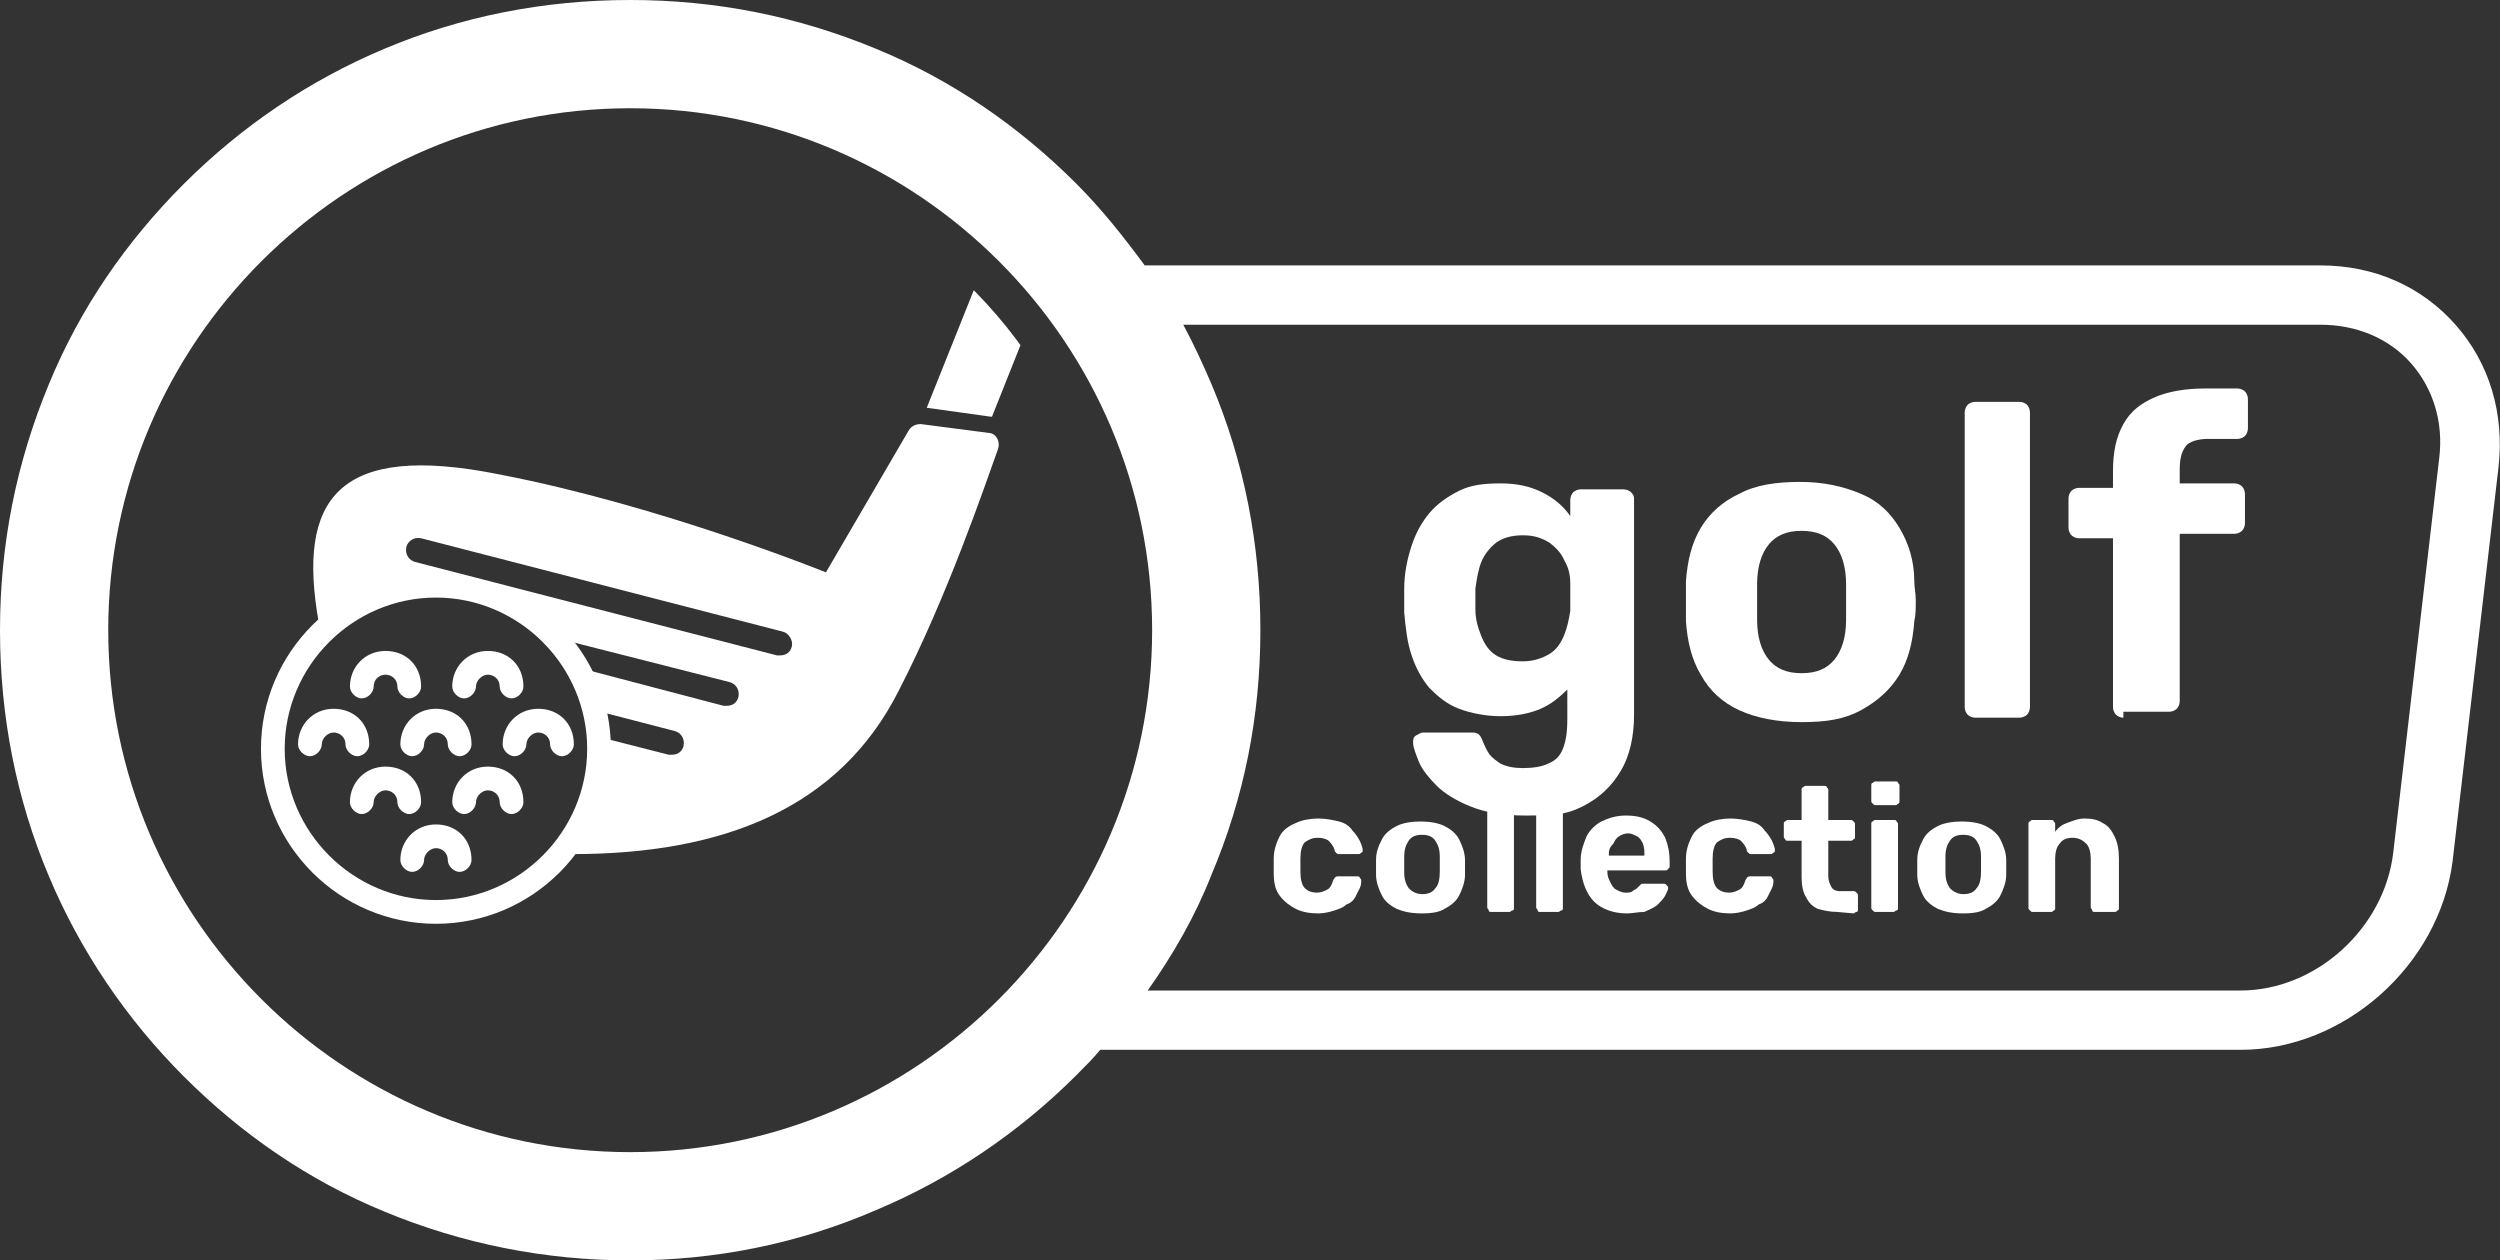
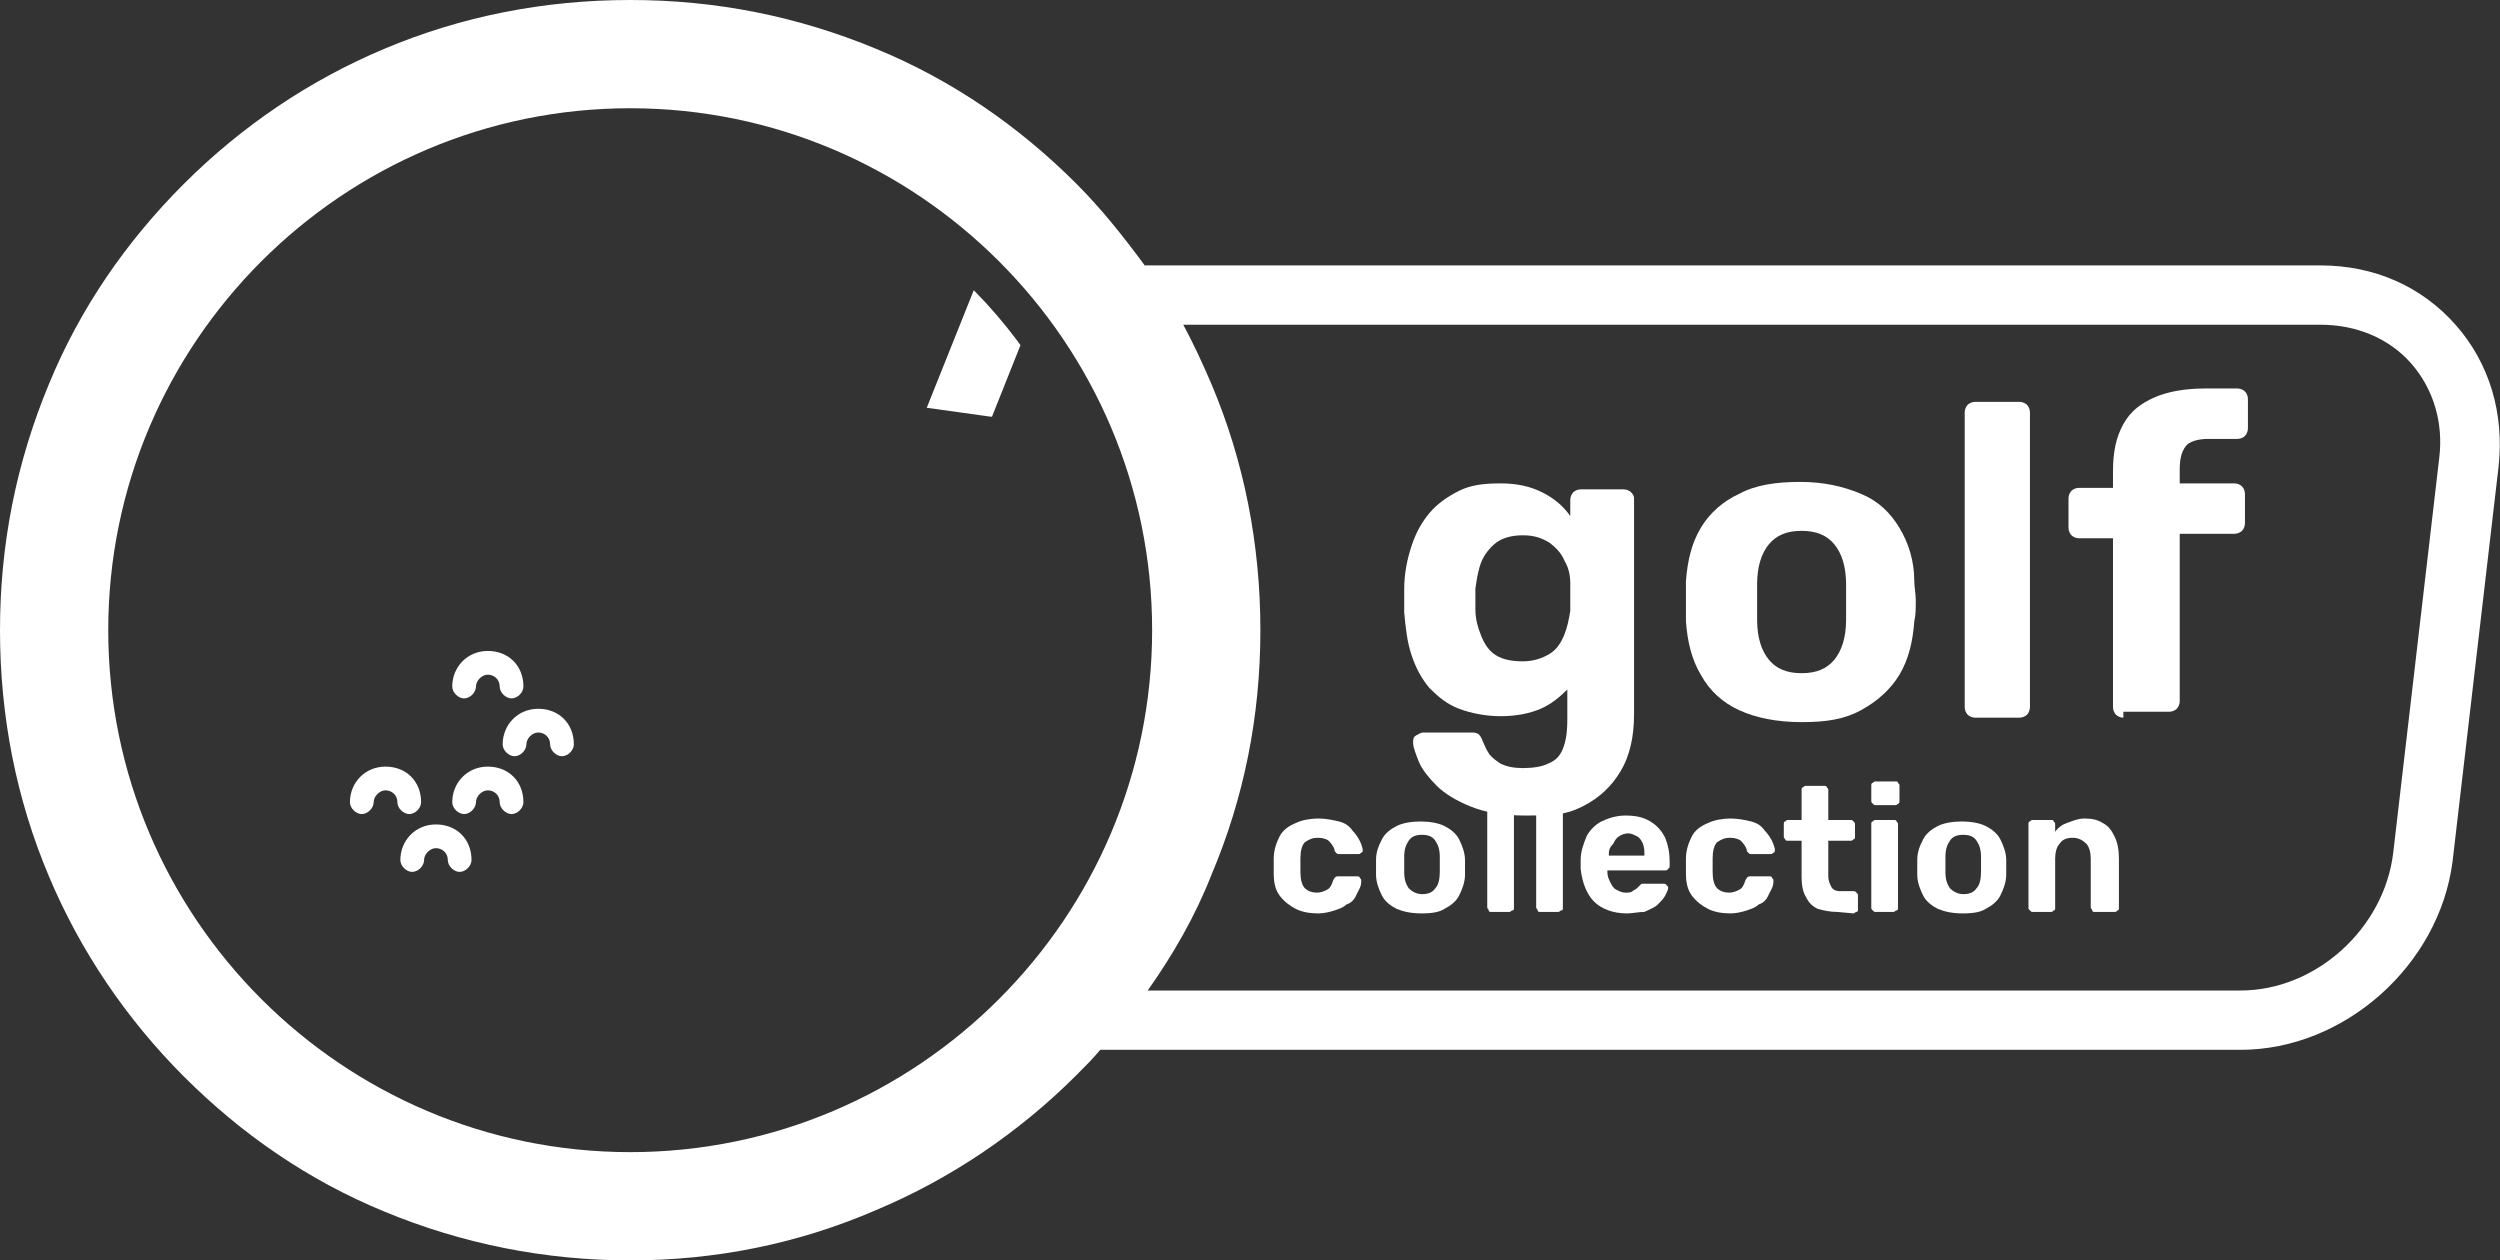
<svg xmlns="http://www.w3.org/2000/svg" xmlns:xlink="http://www.w3.org/1999/xlink" version="1.1" id="illu" x="0px" y="0px" viewBox="0 0 168.6 85" style="enable-background:new 0 0 168.6 85;" xml:space="preserve">
  <rect x="0" y="0" width="168.6" height="85" fill="#333333" stroke="none" />
  <style type="text/css">
	.st0{clip-path:url(#SVGID_00000080197806327230129460000000980855598135073945_);fill:#FFFFFF;}
	.st1{clip-path:url(#SVGID_00000137815676063149518490000016511201980734655122_);fill:#FFFFFF;}
	.st2{clip-path:url(#SVGID_00000064350626188701327590000010180137100966182291_);fill:#FFFFFF;}
	.st3{clip-path:url(#SVGID_00000156558640820200002570000010613338141209480341_);fill:#FFFFFF;}
	.st4{clip-path:url(#SVGID_00000003070064235701972290000014184347562140418433_);fill:#FFFFFF;}
	.st5{clip-path:url(#SVGID_00000078740877696856075780000013786224100192246400_);fill:#FFFFFF;}
	.st6{clip-path:url(#SVGID_00000158748979349452223020000002407652008124752318_);fill:#FFFFFF;}
	.st7{clip-path:url(#SVGID_00000069360735929843013570000001624624550117348224_);fill:#FFFFFF;}
	.st8{clip-path:url(#SVGID_00000052095291424665028830000018012147756253298567_);fill:#FFFFFF;}
	.st9{clip-path:url(#SVGID_00000072242789346387833590000002526069317871844274_);fill:#FFFFFF;}
	.st10{clip-path:url(#SVGID_00000047776175274515631160000014357257286468504505_);fill:#FFFFFF;}
	.st11{fill:#FFFFFF;}
</style>
  <g>
    <g>
      <g>
        <defs>
          <ellipse id="SVGID_1_" transform="matrix(0.109 -0.994 0.994 0.109 -4.384 80.109)" cx="42.5" cy="42.5" rx="32.6" ry="32.6" />
        </defs>
        <clipPath id="SVGID_00000027572067119217445520000014102097190681599136_">
          <use xlink:href="#SVGID_1_" style="overflow:visible;" />
        </clipPath>
        <path style="clip-path:url(#SVGID_00000027572067119217445520000014102097190681599136_);fill:#FFFFFF;" d="M66.8,28.1h0.1     L76.1,5h-4.6l-9,22.5L66.8,28.1z" />
      </g>
      <g>
        <defs>
          <ellipse id="SVGID_00000073716207537107190090000014083336243511463810_" transform="matrix(0.109 -0.994 0.994 0.109 -4.384 80.109)" cx="42.5" cy="42.5" rx="32.6" ry="32.6" />
        </defs>
        <clipPath id="SVGID_00000067217202856141658410000006208968155321169825_">
          <use xlink:href="#SVGID_00000073716207537107190090000014083336243511463810_" style="overflow:visible;" />
        </clipPath>
-         <path style="clip-path:url(#SVGID_00000067217202856141658410000006208968155321169825_);fill:#FFFFFF;" d="M66.7,29.2l-4.6-0.6     c-0.3,0-0.6,0.1-0.8,0.4l-5.6,9.6c0,0-11.1-4.5-22-6.6C22.8,29.8,20,33.6,21.5,42c0,0.2,0.1,0.5,0.1,0.7c2-2,4.7-3.2,7.8-3.2     c3.2,0,6,1.3,8,3.5l11.8,3c0.4,0.1,0.7,0.5,0.6,1c-0.1,0.4-0.4,0.6-0.8,0.6c-0.1,0-0.1,0-0.2,0L38.9,45c0.5,0.9,0.9,1.9,1.2,2.9     l5.4,1.4c0.4,0.1,0.7,0.5,0.6,1c-0.1,0.4-0.4,0.6-0.8,0.6c-0.1,0-0.1,0-0.2,0l-4.7-1.2c0,0.3,0,0.6,0,0.9c0,2.6-0.9,5.1-2.5,7     c0.2,0,0.5,0,0.7,0c10.2,0,18-3.1,22-11c3.3-6.4,5.8-13.8,6.7-16.3C67.5,29.7,67.1,29.2,66.7,29.2z M53.4,43.6     c-0.1,0.4-0.4,0.6-0.8,0.6c-0.1,0-0.1,0-0.2,0L28,37.9c-0.4-0.1-0.7-0.5-0.6-1c0.1-0.4,0.5-0.7,1-0.6l24.4,6.3     C53.2,42.7,53.5,43.2,53.4,43.6z" />
      </g>
      <g>
        <defs>
          <ellipse id="SVGID_00000015347927663377023510000008766691922997017008_" transform="matrix(0.109 -0.994 0.994 0.109 -4.384 80.109)" cx="42.5" cy="42.5" rx="32.6" ry="32.6" />
        </defs>
        <clipPath id="SVGID_00000145743271463536943450000006842530941948564382_">
          <use xlink:href="#SVGID_00000015347927663377023510000008766691922997017008_" style="overflow:visible;" />
        </clipPath>
-         <path style="clip-path:url(#SVGID_00000145743271463536943450000006842530941948564382_);fill:#FFFFFF;" d="M29.4,62.3     c-6.5,0-11.8-5.3-11.8-11.8s5.3-11.8,11.8-11.8S41.2,44,41.2,50.5S35.9,62.3,29.4,62.3z M29.4,40.3c-5.6,0-10.2,4.6-10.2,10.2     s4.6,10.2,10.2,10.2s10.2-4.6,10.2-10.2S35,40.3,29.4,40.3z" />
      </g>
      <g>
        <defs>
-           <ellipse id="SVGID_00000141450485383814170630000002230044142790193839_" transform="matrix(0.109 -0.994 0.994 0.109 -4.384 80.109)" cx="42.5" cy="42.5" rx="32.6" ry="32.6" />
-         </defs>
+           </defs>
        <clipPath id="SVGID_00000044159998273837899220000001236117052646606781_">
          <use xlink:href="#SVGID_00000141450485383814170630000002230044142790193839_" style="overflow:visible;" />
        </clipPath>
        <path style="clip-path:url(#SVGID_00000044159998273837899220000001236117052646606781_);fill:#FFFFFF;" d="M24.1,51     c-0.4,0-0.8-0.4-0.8-0.8c0-0.5-0.4-0.8-0.8-0.8s-0.8,0.4-0.8,0.8c0,0.4-0.4,0.8-0.8,0.8s-0.8-0.4-0.8-0.8c0-1.3,1-2.4,2.4-2.4     s2.4,1,2.4,2.4C24.9,50.6,24.5,51,24.1,51z" />
      </g>
      <g>
        <defs>
          <ellipse id="SVGID_00000015323688337666792850000011894150076910846357_" transform="matrix(0.109 -0.994 0.994 0.109 -4.384 80.109)" cx="42.5" cy="42.5" rx="32.6" ry="32.6" />
        </defs>
        <clipPath id="SVGID_00000168094738431187798790000003930592508207005326_">
          <use xlink:href="#SVGID_00000015323688337666792850000011894150076910846357_" style="overflow:visible;" />
        </clipPath>
-         <path style="clip-path:url(#SVGID_00000168094738431187798790000003930592508207005326_);fill:#FFFFFF;" d="M31,51     c-0.4,0-0.8-0.4-0.8-0.8c0-0.5-0.4-0.8-0.8-0.8s-0.8,0.4-0.8,0.8c0,0.4-0.4,0.8-0.8,0.8S27,50.6,27,50.2c0-1.3,1-2.4,2.4-2.4     s2.4,1,2.4,2.4C31.8,50.6,31.4,51,31,51z" />
      </g>
      <g>
        <defs>
          <ellipse id="SVGID_00000049941894048001642460000010680282133034209188_" transform="matrix(0.109 -0.994 0.994 0.109 -4.384 80.109)" cx="42.5" cy="42.5" rx="32.6" ry="32.6" />
        </defs>
        <clipPath id="SVGID_00000029739110662950145550000001103480239690138529_">
          <use xlink:href="#SVGID_00000049941894048001642460000010680282133034209188_" style="overflow:visible;" />
        </clipPath>
        <path style="clip-path:url(#SVGID_00000029739110662950145550000001103480239690138529_);fill:#FFFFFF;" d="M37.9,51     c-0.4,0-0.8-0.4-0.8-0.8c0-0.5-0.4-0.8-0.8-0.8s-0.8,0.4-0.8,0.8c0,0.4-0.4,0.8-0.8,0.8s-0.8-0.4-0.8-0.8c0-1.3,1-2.4,2.4-2.4     s2.4,1,2.4,2.4C38.7,50.6,38.3,51,37.9,51z" />
      </g>
      <g>
        <defs>
          <ellipse id="SVGID_00000170260919758268474450000018365825529013617567_" transform="matrix(0.109 -0.994 0.994 0.109 -4.384 80.109)" cx="42.5" cy="42.5" rx="32.6" ry="32.6" />
        </defs>
        <clipPath id="SVGID_00000038409770794549015670000004137485594722346917_">
          <use xlink:href="#SVGID_00000170260919758268474450000018365825529013617567_" style="overflow:visible;" />
        </clipPath>
        <path style="clip-path:url(#SVGID_00000038409770794549015670000004137485594722346917_);fill:#FFFFFF;" d="M27.6,54.9     c-0.4,0-0.8-0.4-0.8-0.8c0-0.5-0.4-0.8-0.8-0.8s-0.8,0.4-0.8,0.8s-0.4,0.8-0.8,0.8s-0.8-0.4-0.8-0.8c0-1.3,1-2.4,2.4-2.4     s2.4,1,2.4,2.4C28.4,54.5,28,54.9,27.6,54.9z" />
      </g>
      <g>
        <defs>
          <ellipse id="SVGID_00000096019013726755277770000015906570658057190335_" transform="matrix(0.109 -0.994 0.994 0.109 -4.384 80.109)" cx="42.5" cy="42.5" rx="32.6" ry="32.6" />
        </defs>
        <clipPath id="SVGID_00000177479406099515538520000001378006795875863481_">
          <use xlink:href="#SVGID_00000096019013726755277770000015906570658057190335_" style="overflow:visible;" />
        </clipPath>
        <path style="clip-path:url(#SVGID_00000177479406099515538520000001378006795875863481_);fill:#FFFFFF;" d="M34.5,54.9     c-0.4,0-0.8-0.4-0.8-0.8c0-0.5-0.4-0.8-0.8-0.8s-0.8,0.4-0.8,0.8s-0.4,0.8-0.8,0.8s-0.8-0.4-0.8-0.8c0-1.3,1-2.4,2.4-2.4     s2.4,1,2.4,2.4C35.3,54.5,34.9,54.9,34.5,54.9z" />
      </g>
      <g>
        <defs>
          <ellipse id="SVGID_00000127031942113967512200000000435303944706008714_" transform="matrix(0.109 -0.994 0.994 0.109 -4.384 80.109)" cx="42.5" cy="42.5" rx="32.6" ry="32.6" />
        </defs>
        <clipPath id="SVGID_00000124121100457142314360000009901949245707250822_">
          <use xlink:href="#SVGID_00000127031942113967512200000000435303944706008714_" style="overflow:visible;" />
        </clipPath>
        <path style="clip-path:url(#SVGID_00000124121100457142314360000009901949245707250822_);fill:#FFFFFF;" d="M31,58.8     c-0.4,0-0.8-0.4-0.8-0.8c0-0.5-0.4-0.8-0.8-0.8s-0.8,0.4-0.8,0.8s-0.4,0.8-0.8,0.8S27,58.4,27,58c0-1.3,1-2.4,2.4-2.4     s2.4,1,2.4,2.4C31.8,58.4,31.4,58.8,31,58.8z" />
      </g>
      <g>
        <defs>
-           <ellipse id="SVGID_00000145057775034071795640000010947959540522706576_" transform="matrix(0.109 -0.994 0.994 0.109 -4.384 80.109)" cx="42.5" cy="42.5" rx="32.6" ry="32.6" />
-         </defs>
+           </defs>
        <clipPath id="SVGID_00000014593630281946151130000006570334497173306761_">
          <use xlink:href="#SVGID_00000145057775034071795640000010947959540522706576_" style="overflow:visible;" />
        </clipPath>
        <path style="clip-path:url(#SVGID_00000014593630281946151130000006570334497173306761_);fill:#FFFFFF;" d="M27.6,47.1     c-0.4,0-0.8-0.4-0.8-0.8c0-0.5-0.4-0.8-0.8-0.8s-0.8,0.3-0.8,0.8c0,0.4-0.4,0.8-0.8,0.8s-0.8-0.4-0.8-0.8c0-1.3,1-2.4,2.4-2.4     s2.4,1,2.4,2.4C28.4,46.7,28,47.1,27.6,47.1z" />
      </g>
      <g>
        <defs>
          <ellipse id="SVGID_00000154416143401822561590000013875742159830813364_" transform="matrix(0.109 -0.994 0.994 0.109 -4.384 80.109)" cx="42.5" cy="42.5" rx="32.6" ry="32.6" />
        </defs>
        <clipPath id="SVGID_00000033339995476412579260000008840941458687375756_">
          <use xlink:href="#SVGID_00000154416143401822561590000013875742159830813364_" style="overflow:visible;" />
        </clipPath>
        <path style="clip-path:url(#SVGID_00000033339995476412579260000008840941458687375756_);fill:#FFFFFF;" d="M34.5,47.1     c-0.4,0-0.8-0.4-0.8-0.8c0-0.5-0.4-0.8-0.8-0.8s-0.8,0.4-0.8,0.8c0,0.4-0.4,0.8-0.8,0.8s-0.8-0.4-0.8-0.8c0-1.3,1-2.4,2.4-2.4     s2.4,1,2.4,2.4C35.3,46.7,34.9,47.1,34.5,47.1z" />
      </g>
    </g>
    <path class="st11" d="M165.6,21.9c-2.3-2.6-5.5-4-9.1-4H77.2c-1.4-1.9-2.9-3.8-4.6-5.5c-3.9-3.9-8.4-7-13.5-9.1   C53.8,1.1,48.3,0,42.5,0S31.1,1.1,25.9,3.3c-5,2.1-9.6,5.2-13.5,9.1s-7,8.4-9.1,13.5C1.1,31.2,0,36.7,0,42.5s1.1,11.4,3.3,16.6   c2.1,5,5.2,9.6,9.1,13.5s8.4,7,13.5,9.1c5.3,2.2,10.9,3.3,16.6,3.3s11.3-1.1,16.6-3.4c5-2.1,9.6-5.2,13.5-9.1   c0.6-0.6,1.1-1.1,1.6-1.7h76.9c7,0,13.4-5.7,14.3-12.7l3.1-26.6C168.9,27.9,167.9,24.5,165.6,21.9z M42.5,77.7   c-19.4,0-35.2-15.8-35.2-35.2S23.1,7.3,42.5,7.3s35.2,15.8,35.2,35.2S61.9,77.7,42.5,77.7z M164.5,30.9l-3.1,26.6   c-0.6,5.1-5.2,9.3-10.3,9.3H77.4c1.7-2.4,3.2-5,4.3-7.8c2.2-5.2,3.3-10.7,3.3-16.5s-1.1-11.4-3.3-16.6c-0.6-1.4-1.2-2.7-1.9-4h76.7   c2.4,0,4.6,0.9,6.1,2.6S164.8,28.5,164.5,30.9z" />
    <path class="st11" d="M102.9,55c-1.5,0-2.7-0.2-3.7-0.6s-1.8-0.9-2.3-1.4s-1-1.1-1.2-1.6s-0.4-1-0.4-1.3c0-0.2,0-0.4,0.2-0.5   s0.3-0.2,0.5-0.2h3.2c0.2,0,0.3,0,0.5,0.1c0.1,0.1,0.2,0.2,0.3,0.5c0.1,0.2,0.2,0.5,0.4,0.8s0.5,0.5,0.8,0.7   c0.4,0.2,0.9,0.3,1.5,0.3c0.7,0,1.3-0.1,1.7-0.3c0.5-0.2,0.8-0.5,1-1s0.3-1.1,0.3-2v-2c-0.5,0.5-1.1,1-1.8,1.3s-1.6,0.5-2.7,0.5   c-1,0-2-0.2-2.8-0.5s-1.4-0.8-2-1.4c-0.5-0.6-0.9-1.3-1.2-2.2s-0.4-1.8-0.5-2.9c0-0.5,0-1.1,0-1.6c0-1,0.2-2,0.5-2.9   s0.7-1.6,1.2-2.2c0.5-0.6,1.2-1.1,2-1.5s1.7-0.5,2.8-0.5s2,0.2,2.8,0.6c0.8,0.4,1.4,0.9,1.9,1.6v-1.1c0-0.2,0.1-0.4,0.2-0.5   c0.1-0.1,0.3-0.2,0.5-0.2h2.9c0.2,0,0.4,0.1,0.5,0.2c0.2,0.2,0.2,0.3,0.2,0.5v14.5c0,1.5-0.3,2.8-0.9,3.8c-0.6,1-1.4,1.8-2.6,2.4   S104.6,55,102.9,55z M102.7,44.6c0.7,0,1.3-0.2,1.8-0.5s0.8-0.8,1-1.3s0.3-1,0.4-1.6c0-0.2,0-0.5,0-0.9s0-0.7,0-0.9   c0-0.6-0.1-1.1-0.4-1.6c-0.2-0.5-0.6-0.9-1-1.2c-0.5-0.3-1-0.5-1.8-0.5s-1.4,0.2-1.8,0.5c-0.4,0.3-0.8,0.8-1,1.3s-0.3,1.1-0.4,1.8   c0,0.5,0,1,0,1.4c0,0.7,0.2,1.3,0.4,1.8s0.5,1,1,1.3C101.4,44.5,102,44.6,102.7,44.6z" />
    <path class="st11" d="M121.5,48.7c-1.7,0-3.1-0.3-4.2-0.8s-2-1.3-2.6-2.4c-0.6-1-0.9-2.2-1-3.6c0-0.4,0-0.9,0-1.4s0-1,0-1.3   c0.1-1.4,0.4-2.6,1-3.6s1.5-1.8,2.6-2.3c1.1-0.6,2.5-0.8,4.1-0.8s2.9,0.3,4.1,0.8s2,1.3,2.6,2.3s1,2.2,1,3.6c0,0.4,0.1,0.8,0.1,1.3   s0,1-0.1,1.4c-0.1,1.4-0.4,2.6-1,3.6s-1.5,1.8-2.6,2.4S123.2,48.7,121.5,48.7z M121.5,45.4c1,0,1.7-0.3,2.2-0.9   c0.5-0.6,0.8-1.5,0.8-2.7c0-0.3,0-0.7,0-1.2s0-0.9,0-1.2c0-1.2-0.3-2.1-0.8-2.7s-1.2-0.9-2.2-0.9s-1.7,0.3-2.2,0.9   s-0.8,1.5-0.8,2.7c0,0.3,0,0.7,0,1.2s0,0.9,0,1.2c0,1.2,0.3,2.1,0.8,2.7S120.5,45.4,121.5,45.4z" />
    <path class="st11" d="M133.2,48.4c-0.2,0-0.4-0.1-0.5-0.2c-0.1-0.1-0.2-0.3-0.2-0.5V27.8c0-0.2,0.1-0.4,0.2-0.5s0.3-0.2,0.5-0.2h3   c0.2,0,0.4,0.1,0.5,0.2s0.2,0.3,0.2,0.5v19.9c0,0.2-0.1,0.4-0.2,0.5c-0.1,0.1-0.3,0.2-0.5,0.2C136.2,48.4,133.2,48.4,133.2,48.4z" />
    <path class="st11" d="M143.2,48.4c-0.2,0-0.4-0.1-0.5-0.2c-0.1-0.1-0.2-0.3-0.2-0.5V36.3h-2.3c-0.2,0-0.4-0.1-0.5-0.2   c-0.1-0.1-0.2-0.3-0.2-0.5v-2c0-0.2,0.1-0.4,0.2-0.5s0.3-0.2,0.5-0.2h2.3v-1.1c0-1.3,0.2-2.3,0.7-3.2s1.2-1.4,2.1-1.8   c0.9-0.4,2.1-0.6,3.4-0.6h2.2c0.2,0,0.4,0.1,0.5,0.2c0.1,0.1,0.2,0.3,0.2,0.5v2c0,0.2-0.1,0.4-0.2,0.5c-0.1,0.1-0.3,0.2-0.5,0.2h-2   c-0.7,0-1.3,0.2-1.5,0.5c-0.3,0.4-0.4,0.9-0.4,1.6v0.9h3.7c0.2,0,0.4,0.1,0.5,0.2c0.1,0.1,0.2,0.3,0.2,0.5v2c0,0.2-0.1,0.4-0.2,0.5   c-0.1,0.1-0.3,0.2-0.5,0.2H147v11.3c0,0.2-0.1,0.4-0.2,0.5c-0.1,0.1-0.3,0.2-0.5,0.2h-3.1V48.4z" />
    <path class="st11" d="M88.9,61.6c-0.6,0-1.1-0.1-1.5-0.3c-0.4-0.2-0.8-0.5-1.1-0.9s-0.4-0.9-0.4-1.5c0-0.1,0-0.3,0-0.5s0-0.4,0-0.5   c0-0.6,0.2-1.1,0.4-1.5s0.6-0.7,1.1-0.9c0.4-0.2,1-0.3,1.5-0.3s1,0.1,1.4,0.2s0.7,0.3,0.9,0.6c0.2,0.2,0.4,0.5,0.5,0.7   s0.2,0.5,0.2,0.6s0,0.2-0.1,0.2c-0.1,0.1-0.1,0.1-0.2,0.1h-1.3c-0.1,0-0.1,0-0.2-0.1C90,57.4,90,57.4,90,57.3   c-0.1-0.3-0.3-0.5-0.4-0.6c-0.1-0.1-0.4-0.2-0.7-0.2c-0.4,0-0.6,0.1-0.9,0.3c-0.2,0.2-0.3,0.6-0.3,1.1c0,0.3,0,0.6,0,0.9   c0,0.5,0.1,0.9,0.3,1.1s0.5,0.3,0.8,0.3s0.5-0.1,0.7-0.2s0.3-0.3,0.4-0.6c0-0.1,0.1-0.1,0.1-0.2c0,0,0.1-0.1,0.2-0.1h1.3   c0.1,0,0.2,0,0.2,0.1c0.1,0.1,0.1,0.1,0.1,0.2s0,0.3-0.1,0.5s-0.2,0.4-0.3,0.6s-0.3,0.4-0.6,0.5c-0.2,0.2-0.5,0.3-0.8,0.4   C89.7,61.5,89.3,61.6,88.9,61.6z" />
    <path class="st11" d="M95.9,61.6c-0.7,0-1.2-0.1-1.7-0.3c-0.4-0.2-0.8-0.5-1-0.9s-0.4-0.9-0.4-1.4c0-0.2,0-0.3,0-0.5s0-0.4,0-0.5   c0-0.6,0.2-1,0.4-1.4s0.6-0.7,1-0.9c0.4-0.2,1-0.3,1.6-0.3s1.2,0.1,1.6,0.3c0.4,0.2,0.8,0.5,1,0.9s0.4,0.9,0.4,1.4   c0,0.2,0,0.3,0,0.5s0,0.4,0,0.5c0,0.5-0.2,1-0.4,1.4s-0.6,0.7-1,0.9C97.1,61.5,96.6,61.6,95.9,61.6z M95.9,60.3   c0.4,0,0.7-0.1,0.9-0.4c0.2-0.2,0.3-0.6,0.3-1.1c0-0.1,0-0.3,0-0.5s0-0.4,0-0.5c0-0.5-0.1-0.8-0.3-1.1c-0.2-0.3-0.5-0.4-0.9-0.4   s-0.7,0.1-0.9,0.4s-0.3,0.6-0.3,1.1c0,0.1,0,0.3,0,0.5s0,0.4,0,0.5c0,0.5,0.1,0.8,0.3,1.1C95.2,60.1,95.5,60.3,95.9,60.3z" />
    <path class="st11" d="M100.6,61.5c-0.1,0-0.2,0-0.2-0.1s-0.1-0.1-0.1-0.2v-7.9c0-0.1,0-0.2,0.1-0.2c0.1-0.1,0.1-0.1,0.2-0.1h1.2   c0.1,0,0.1,0,0.2,0.1c0.1,0.1,0.1,0.1,0.1,0.2v7.9c0,0.1,0,0.2-0.1,0.2s-0.1,0.1-0.2,0.1H100.6z" />
    <path class="st11" d="M103.9,61.5c-0.1,0-0.2,0-0.2-0.1s-0.1-0.1-0.1-0.2v-7.9c0-0.1,0-0.2,0.1-0.2c0.1-0.1,0.1-0.1,0.2-0.1h1.2   c0.1,0,0.1,0,0.2,0.1c0.1,0.1,0.1,0.1,0.1,0.2v7.9c0,0.1,0,0.2-0.1,0.2s-0.1,0.1-0.2,0.1H103.9z" />
    <path class="st11" d="M109.7,61.6c-0.9,0-1.7-0.3-2.2-0.8s-0.8-1.3-0.9-2.2c0-0.1,0-0.2,0-0.3c0-0.1,0-0.2,0-0.3   c0-0.6,0.2-1.1,0.4-1.6c0.2-0.4,0.6-0.8,1-1s1-0.4,1.6-0.4c0.7,0,1.2,0.1,1.7,0.4s0.8,0.7,1,1.1c0.2,0.5,0.3,1,0.3,1.6v0.3   c0,0.1,0,0.1-0.1,0.2s-0.1,0.1-0.2,0.1h-3.9l0,0c0,0,0,0,0,0.1c0,0.3,0.1,0.5,0.2,0.7c0.1,0.2,0.2,0.4,0.4,0.5s0.4,0.2,0.6,0.2   s0.4,0,0.5-0.1s0.2-0.1,0.3-0.2s0.1-0.1,0.2-0.2c0.1-0.1,0.1-0.1,0.2-0.1c0,0,0.1,0,0.2,0h1.2c0.1,0,0.1,0,0.2,0.1   c0.1,0.1,0.1,0.1,0.1,0.2s-0.1,0.3-0.2,0.5c-0.1,0.2-0.3,0.4-0.5,0.6s-0.5,0.3-0.9,0.5C110.5,61.5,110.1,61.6,109.7,61.6z    M108.5,57.7h2.4l0,0c0-0.3,0-0.5-0.1-0.8c-0.1-0.2-0.2-0.4-0.4-0.5s-0.4-0.2-0.6-0.2s-0.5,0.1-0.6,0.2c-0.2,0.1-0.3,0.3-0.4,0.5   C108.5,57.2,108.5,57.4,108.5,57.7L108.5,57.7z" />
    <path class="st11" d="M116.7,61.6c-0.6,0-1.1-0.1-1.5-0.3c-0.4-0.2-0.8-0.5-1.1-0.9s-0.4-0.9-0.4-1.5c0-0.1,0-0.3,0-0.5   s0-0.4,0-0.5c0-0.6,0.2-1.1,0.4-1.5s0.6-0.7,1.1-0.9c0.4-0.2,1-0.3,1.5-0.3s1,0.1,1.4,0.2s0.7,0.3,0.9,0.6c0.2,0.2,0.4,0.5,0.5,0.7   s0.2,0.5,0.2,0.6s0,0.2-0.1,0.2c-0.1,0.1-0.1,0.1-0.2,0.1h-1.3c-0.1,0-0.1,0-0.2-0.1s-0.1-0.1-0.1-0.2c-0.1-0.3-0.3-0.5-0.4-0.6   s-0.4-0.2-0.7-0.2c-0.4,0-0.6,0.1-0.9,0.3c-0.2,0.2-0.3,0.6-0.3,1.1c0,0.3,0,0.6,0,0.9c0,0.5,0.1,0.9,0.3,1.1s0.5,0.3,0.8,0.3   s0.5-0.1,0.7-0.2s0.3-0.3,0.4-0.6c0-0.1,0.1-0.1,0.1-0.2c0,0,0.1-0.1,0.2-0.1h1.3c0.1,0,0.2,0,0.2,0.1c0.1,0.1,0.1,0.1,0.1,0.2   s0,0.3-0.1,0.5s-0.2,0.4-0.3,0.6s-0.3,0.4-0.6,0.5c-0.2,0.2-0.5,0.3-0.8,0.4C117.5,61.5,117.1,61.6,116.7,61.6z" />
    <path class="st11" d="M123.9,61.5c-0.5,0-0.9-0.1-1.3-0.2c-0.4-0.2-0.6-0.4-0.8-0.8c-0.2-0.3-0.3-0.8-0.3-1.3v-2.5h-0.9   c-0.1,0-0.2,0-0.2-0.1c-0.1-0.1-0.1-0.1-0.1-0.2v-0.8c0-0.1,0-0.2,0.1-0.2c0.1-0.1,0.1-0.1,0.2-0.1h0.9v-2c0-0.1,0-0.2,0.1-0.2   c0.1-0.1,0.1-0.1,0.2-0.1h1.2c0.1,0,0.2,0,0.2,0.1c0.1,0.1,0.1,0.1,0.1,0.2v2h1.5c0.1,0,0.1,0,0.2,0.1c0.1,0.1,0.1,0.1,0.1,0.2v0.8   c0,0.1,0,0.2-0.1,0.2c-0.1,0.1-0.1,0.1-0.2,0.1h-1.5v2.4c0,0.3,0.1,0.5,0.2,0.7c0.1,0.2,0.3,0.3,0.6,0.3h0.9c0.1,0,0.1,0,0.2,0.1   c0.1,0.1,0.1,0.1,0.1,0.2v0.9c0,0.1,0,0.2-0.1,0.2s-0.1,0.1-0.2,0.1L123.9,61.5L123.9,61.5z" />
    <path class="st11" d="M126.5,54.3c-0.1,0-0.1,0-0.2-0.1c-0.1-0.1-0.1-0.1-0.1-0.2v-1c0-0.1,0-0.2,0.1-0.2c0.1-0.1,0.1-0.1,0.2-0.1   h1.3c0.1,0,0.2,0,0.2,0.1c0.1,0.1,0.1,0.1,0.1,0.2v1c0,0.1,0,0.2-0.1,0.2c-0.1,0.1-0.1,0.1-0.2,0.1H126.5z M126.5,61.5   c-0.1,0-0.1,0-0.2-0.1s-0.1-0.1-0.1-0.2v-5.6c0-0.1,0-0.2,0.1-0.2c0.1-0.1,0.1-0.1,0.2-0.1h1.2c0.1,0,0.2,0,0.2,0.1   c0.1,0.1,0.1,0.1,0.1,0.2v5.6c0,0.1,0,0.2-0.1,0.2s-0.1,0.1-0.2,0.1H126.5z" />
    <path class="st11" d="M132.4,61.6c-0.7,0-1.2-0.1-1.7-0.3c-0.4-0.2-0.8-0.5-1-0.9s-0.4-0.9-0.4-1.4c0-0.2,0-0.3,0-0.5s0-0.4,0-0.5   c0-0.6,0.2-1,0.4-1.4s0.6-0.7,1-0.9c0.4-0.2,1-0.3,1.6-0.3s1.2,0.1,1.6,0.3c0.4,0.2,0.8,0.5,1,0.9s0.4,0.9,0.4,1.4   c0,0.2,0,0.3,0,0.5s0,0.4,0,0.5c0,0.5-0.2,1-0.4,1.4s-0.6,0.7-1,0.9C133.6,61.5,133.1,61.6,132.4,61.6z M132.4,60.3   c0.4,0,0.7-0.1,0.9-0.4c0.2-0.2,0.3-0.6,0.3-1.1c0-0.1,0-0.3,0-0.5s0-0.4,0-0.5c0-0.5-0.1-0.8-0.3-1.1s-0.5-0.4-0.9-0.4   s-0.7,0.1-0.9,0.4s-0.3,0.6-0.3,1.1c0,0.1,0,0.3,0,0.5s0,0.4,0,0.5c0,0.5,0.1,0.8,0.3,1.1C131.7,60.1,132,60.3,132.4,60.3z" />
    <path class="st11" d="M137.1,61.5c-0.1,0-0.1,0-0.2-0.1s-0.1-0.1-0.1-0.2v-5.6c0-0.1,0-0.2,0.1-0.2c0.1-0.1,0.1-0.1,0.2-0.1h1.2   c0.1,0,0.2,0,0.2,0.1c0.1,0.1,0.1,0.1,0.1,0.2v0.5c0.2-0.3,0.5-0.5,0.8-0.6s0.7-0.3,1.2-0.3s0.9,0.1,1.2,0.3   c0.4,0.2,0.6,0.5,0.8,0.9s0.3,0.9,0.3,1.5v3.3c0,0.1,0,0.2-0.1,0.2c-0.1,0.1-0.1,0.1-0.2,0.1h-1.3c-0.1,0-0.2,0-0.2-0.1   s-0.1-0.1-0.1-0.2v-3.3c0-0.4-0.1-0.8-0.3-1s-0.5-0.4-0.9-0.4s-0.7,0.1-0.9,0.4c-0.2,0.2-0.3,0.6-0.3,1v3.3c0,0.1,0,0.2-0.1,0.2   c-0.1,0.1-0.1,0.1-0.2,0.1C138.3,61.5,137.1,61.5,137.1,61.5z" />
  </g>
</svg>